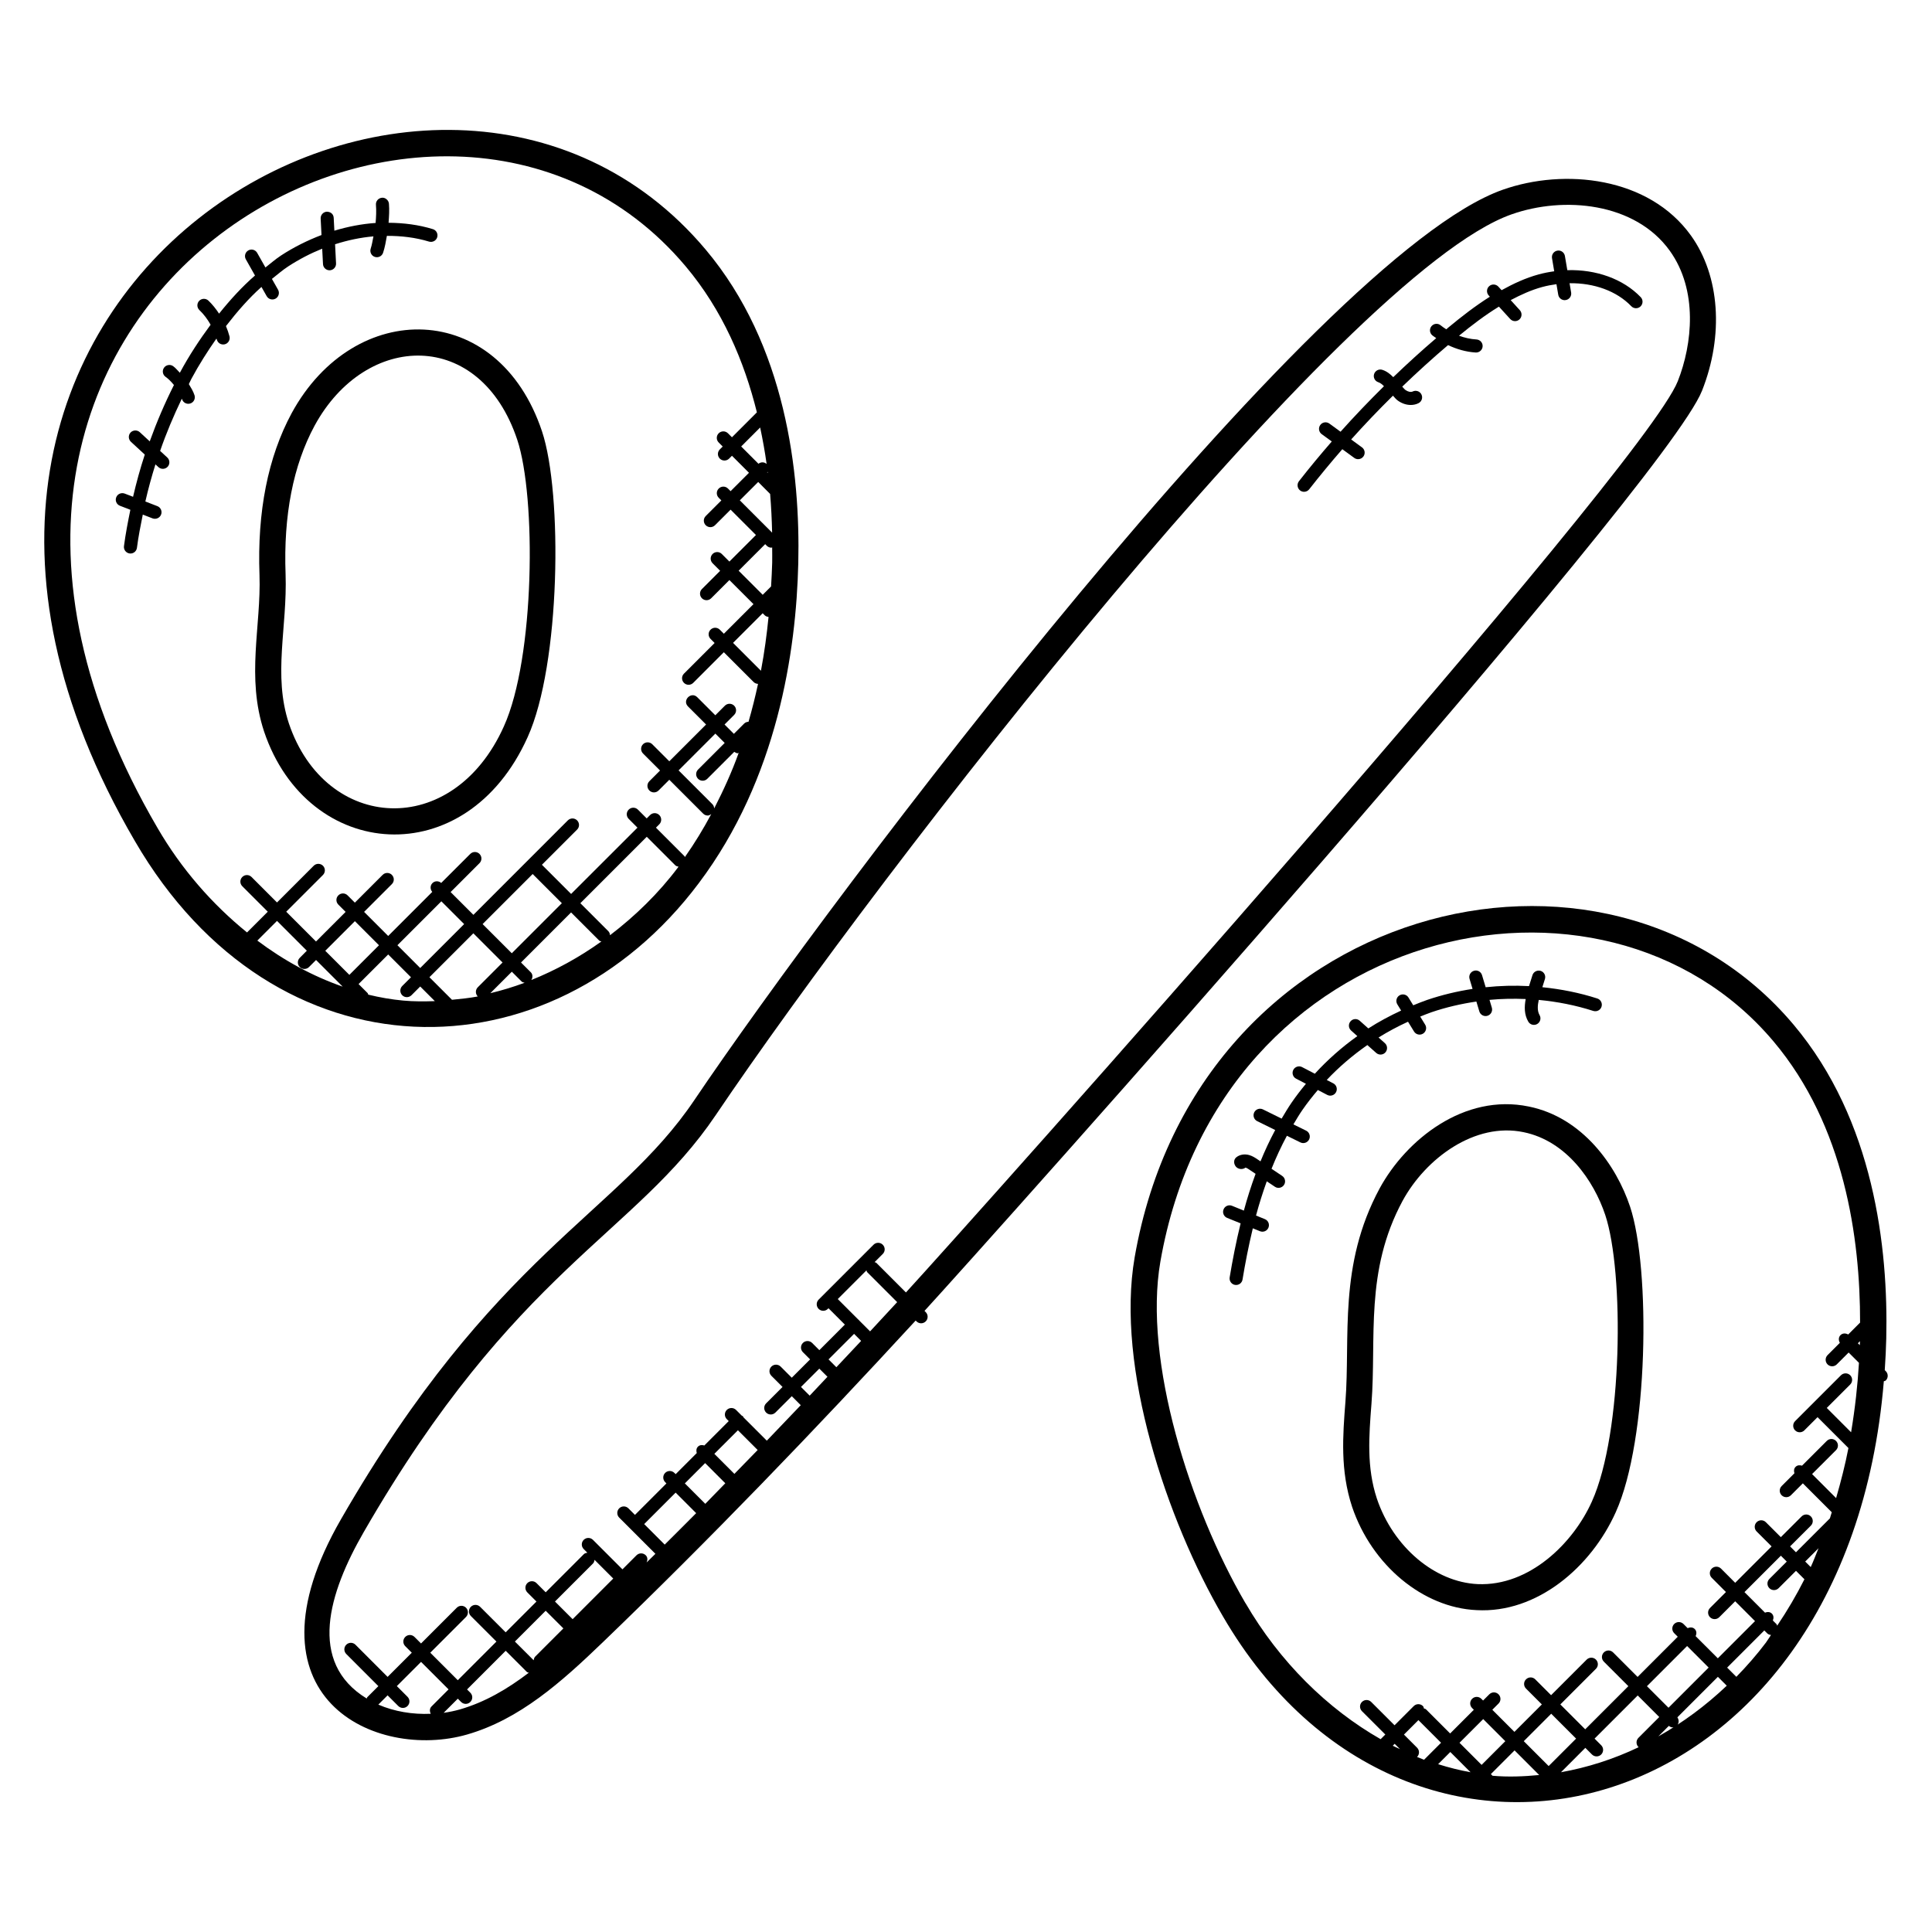
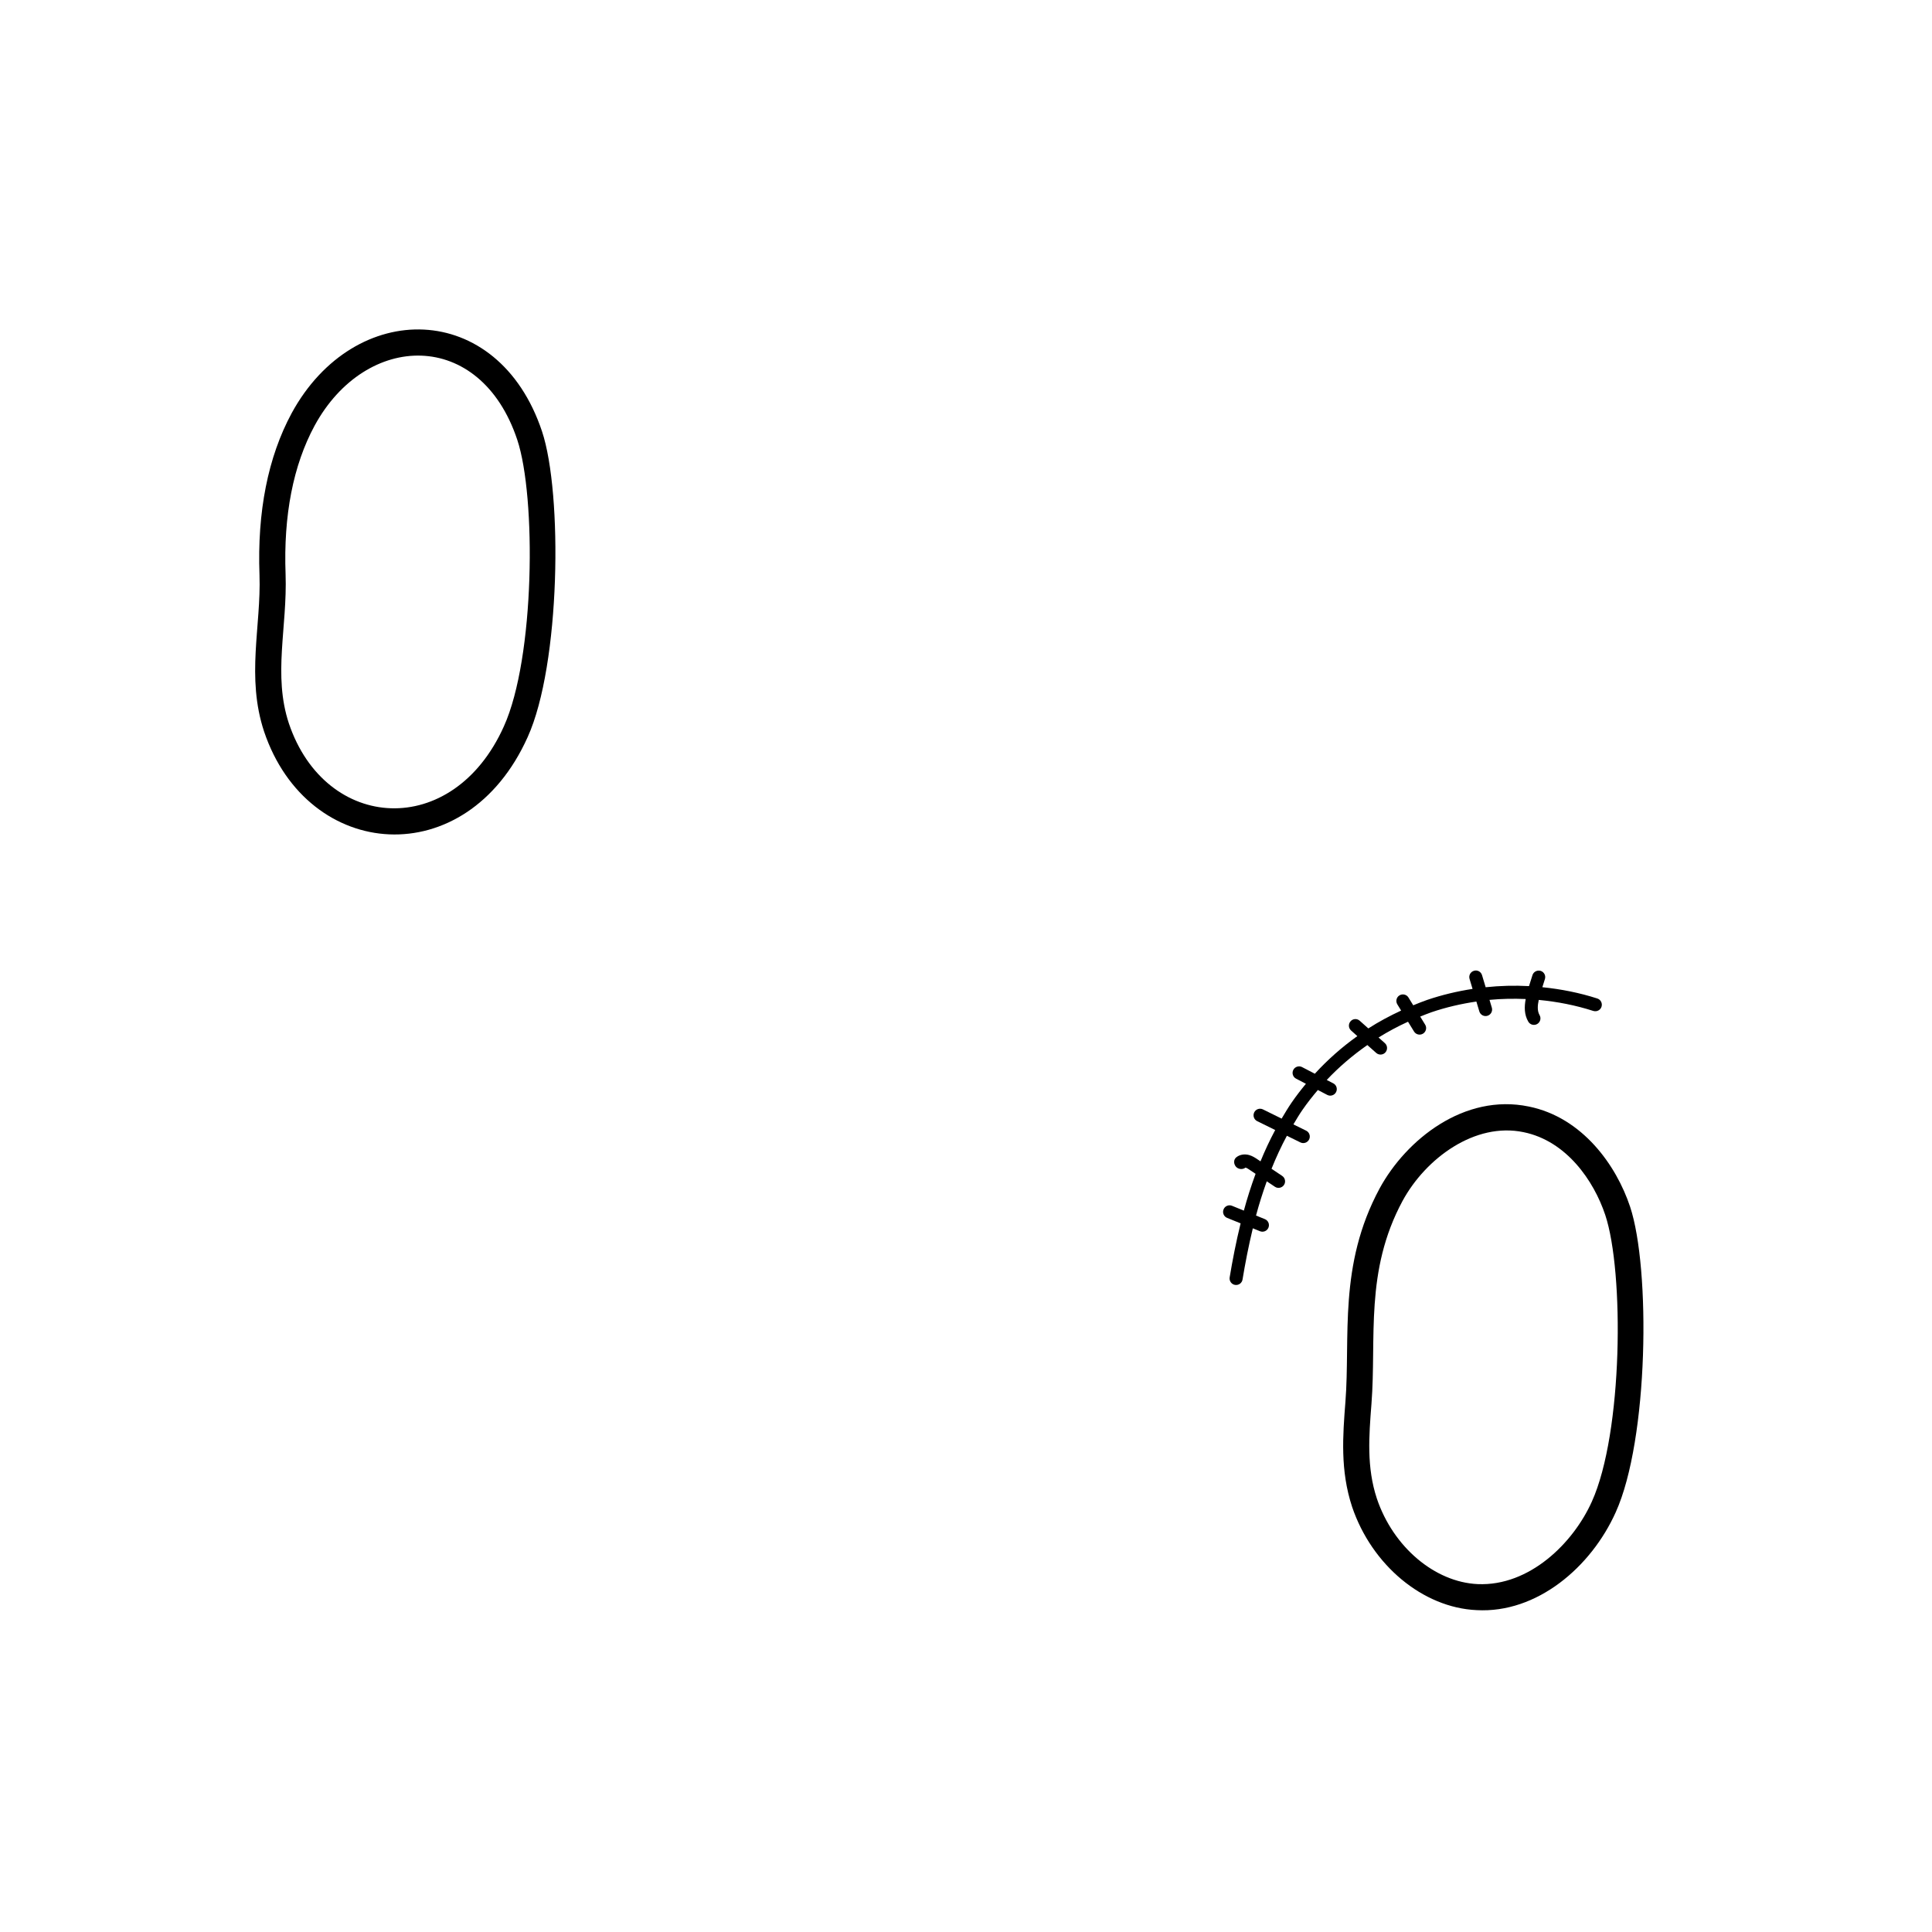
<svg xmlns="http://www.w3.org/2000/svg" fill="#000000" width="800px" height="800px" version="1.1" viewBox="144 144 512 512">
  <g>
-     <path d="m595.05 247.56c5.832-14.727 4.711-30.488-2.922-41.129-11.191-15.609-33.586-17.902-49.898-12.145-49.879 17.617-177.66 187.04-214.27 241.32-20.473 30.359-53.016 40.543-93.578 110.98-27.398 47.555 9.367 64.016 33.418 57.074 13.906-4.008 24.938-13.848 35.945-24.441 28.488-27.41 56.039-56.059 82.914-85.258l0.223 0.215c0.68 0.68 1.77 0.68 2.449 0 0.672-0.672 0.672-1.77 0-2.449l-0.328-0.328c16.441-17.914 196.16-218.83 206.05-243.85zm-350.79 348.18 2.457-2.457 2.832 2.832c0.68 0.672 1.77 0.672 2.449 0 0.68-0.68 0.68-1.77 0-2.449l-2.832-2.832 6.418-6.418 7.289 7.289-4.512 4.519c-0.535 0.535-0.527 1.297-0.207 1.945-4.781 0.215-9.621-0.582-13.895-2.43zm21.609 1.277c-1.391 0.398-2.832 0.688-4.297 0.902l3.754-3.754 0.871 0.871c0.68 0.68 1.77 0.68 2.449 0 0.68-0.672 0.68-1.77 0-2.449l-0.871-0.871 10.242-10.242 5.602 5.602c0.145 0.145 0.344 0.137 0.52 0.215-5.711 4.352-11.637 7.809-18.27 9.727zm35.695-39.641 4.953 4.953-10.762 10.77-4.68-4.68 10.105-10.105c0.25-0.266 0.32-0.609 0.383-0.938zm-8.262 18.168-7.473 7.473c-0.266 0.266-0.344 0.625-0.406 0.969l-4.969-4.961 8.16-8.16zm26.855-22.207-5.441-5.441 8.336-8.336 5.441 5.441c-2.766 2.801-5.559 5.559-8.336 8.336zm10.711-21.602 5.344 5.344c-1.77 1.816-3.527 3.641-5.305 5.449l-5.414-5.414zm13.922-3.469c-2.047 2.121-4.106 4.223-6.168 6.328l-5.312-5.312 6.246-6.25zm27.418-28.914c-2.176 2.336-4.375 4.648-6.559 6.977l-2.078-2.078 6.769-6.769zm-8.922 9.504c-1.574 1.672-3.129 3.344-4.711 5.008l-2.305-2.305 4.856-4.856zm11.297-12.031-2.93-2.93c-0.031-0.031-0.016-0.082-0.047-0.113s-0.082-0.016-0.113-0.047l-5.473-5.473 7.602-7.602c0.082 0.16 0.07 0.352 0.199 0.48l7.938 7.938c-2.398 2.578-4.777 5.168-7.176 7.746zm9.496-10.32-7.824-7.824c-0.129-0.137-0.32-0.121-0.48-0.199l2.168-2.168c0.68-0.68 0.68-1.77 0-2.449-0.672-0.68-1.77-0.68-2.449 0l-14.551 14.551c-0.672 0.672-0.672 1.77 0 2.449 0.68 0.68 1.77 0.68 2.449 0l0.168-0.168 4.336 4.336-6.762 6.769-1.91-1.91c-0.672-0.672-1.77-0.672-2.449 0-0.672 0.68-0.672 1.77 0 2.449l1.91 1.91-4.856 4.856-2.953-2.953c-0.68-0.672-1.77-0.672-2.449 0-0.68 0.68-0.68 1.77 0 2.449l2.953 2.953-4.344 4.344c-0.68 0.68-0.68 1.77 0 2.449 0.672 0.672 1.77 0.672 2.449 0l4.344-4.344 2.383 2.383c-2.992 3.144-5.992 6.273-9 9.406l-6.223-6.223c-0.062-0.082-0.039-0.199-0.113-0.273-0.078-0.078-0.191-0.055-0.273-0.113l-1.543-1.543c-0.68-0.672-1.77-0.672-2.449 0-0.68 0.68-0.68 1.77 0 2.449l0.512 0.512-6.465 6.465c-0.594-0.184-1.23-0.16-1.695 0.312-0.465 0.465-0.488 1.105-0.312 1.695l-5.594 5.594-0.336-0.336c-0.672-0.672-1.77-0.672-2.449 0-0.672 0.68-0.672 1.77 0 2.449l0.336 0.344-8.336 8.336-1.734-1.734c-0.68-0.68-1.77-0.68-2.449 0-0.672 0.672-0.672 1.77 0 2.449l9.602 9.602c-0.77 0.77-1.559 1.527-2.328 2.289 0.289-0.641 0.297-1.375-0.23-1.902-0.68-0.672-1.77-0.672-2.449 0l-3.727 3.727-7.816-7.816c-0.68-0.672-1.77-0.672-2.449 0-0.68 0.68-0.68 1.77 0 2.449l0.961 0.961c-0.336 0.062-0.68 0.129-0.938 0.391l-10.098 10.098-2.426-2.426c-0.672-0.68-1.77-0.68-2.449 0-0.672 0.672-0.672 1.77 0 2.449l2.426 2.426-8.16 8.16-6.777-6.769c-0.68-0.672-1.77-0.672-2.449 0-0.68 0.68-0.68 1.77 0 2.449l6.777 6.769-10.242 10.242-7.289-7.289 9.473-9.473c0.672-0.68 0.672-1.77 0-2.449-0.68-0.68-1.77-0.68-2.449 0l-9.473 9.473-1.734-1.734c-0.68-0.68-1.77-0.68-2.449 0-0.68 0.68-0.68 1.77 0 2.449l1.734 1.734-6.41 6.406-8.512-8.52c-0.68-0.68-1.77-0.68-2.449 0-0.672 0.672-0.672 1.77 0 2.449l8.512 8.52-2.945 2.945c-0.09 0.09-0.078 0.23-0.137 0.344-15.762-9.609-10.07-28.023-0.816-44.082 40.266-69.898 71.84-78.707 93.328-110.57 43.391-64.328 166.36-222.96 210.84-238.66 13.863-4.91 32.77-3.176 41.977 9.648 7.496 10.457 6.008 24.703 2.113 34.559-9.293 23.477-187.48 222.9-204.54 241.48z" />
    <path d="m535.31 570.7c16.008 0.895 30.344-11.41 36.863-25.914 8.742-19.297 9.266-64.617 3.816-81-3.641-10.938-12.609-23.656-26.84-26.543-17.113-3.551-32.488 8.762-39.527 21.688-11.016 20.418-7.734 39.434-9.07 56.57-0.695 8.938-1.414 18.184 1.77 27.824 5.227 15.48 18.789 26.742 32.988 27.375zm-27.859-54.648c1.359-17.473-1.832-35.121 8.25-53.816 6.184-11.352 19.23-20.887 32.055-18.199 11.344 2.305 18.625 12.848 21.656 21.953 5.023 15.09 4.703 57.715-3.559 75.961-4.922 10.969-16.504 22.441-30.234 21.855-11.41-0.52-22.41-9.84-26.734-22.664-2.742-8.305-2.106-16.465-1.434-25.09z" />
-     <path d="m329.2 378.03c20.801-27.656 25.809-61.375 26.352-84.777 0.559-23.945-3.246-57.809-24.551-83.121-70.77-84.137-237.05 9.844-151.26 156.75 37.16 63.984 110.2 63.488 149.46 11.148zm-105.76 22.25c0.336 0.336 0.777 0.504 1.223 0.504 0.441 0 0.887-0.168 1.223-0.504l1.871-1.871 7.062 7.062c-7.894-2.75-15.52-6.871-22.625-12.207l5.215-5.215 7.902 7.902-1.871 1.887c-0.68 0.672-0.68 1.77 0 2.441zm6.762-4.312 7.848-7.848 6.383 6.383-7.848 7.848zm20.688 13.199c-3.106-0.289-6.215-0.824-9.297-1.574-0.078-0.137-0.062-0.305-0.176-0.418l-2.391-2.391 7.848-7.84 6.039 6.039-2.32 2.32c-0.672 0.68-0.672 1.77 0 2.449 0.336 0.336 0.777 0.504 1.223 0.504 0.441 0 0.887-0.168 1.223-0.504l2.32-2.32 3.879 3.879c-2.793 0.09-5.586 0.113-8.348-0.145zm10.074-26.312 6.039 6.039-11.641 11.641-6.039-6.039zm24.199-7.231 7.734 7.734-13.266 13.266-7.734-7.734zm-0.504 26.031-2.582-2.582 13.266-13.266 7.441 7.441c0.168 0.168 0.398 0.168 0.602 0.25-5.863 4.199-12.098 7.617-18.57 10.215 0.395-0.672 0.41-1.496-0.156-2.059zm-1.625 2.785c-3 1.121-6.031 2.031-9.09 2.769l5.695-5.695 2.582 2.582c0.215 0.23 0.523 0.266 0.812 0.344zm-5.848-5.367-6.566 6.566c-0.672 0.672-0.672 1.754-0.008 2.434-2.273 0.441-4.551 0.648-6.832 0.879l-5.977-5.977 11.641-11.641zm28.48-7.234c-0.047-0.375-0.145-0.75-0.426-1.039l-7.441-7.441 17.602-17.602 7.566 7.566c0.23 0.238 0.543 0.273 0.84 0.352-0.055 0.07-0.082 0.137-0.137 0.207-5.195 6.918-11.348 12.871-18.004 17.957zm27.145-34.703-8.977-8.977 9.742-9.746 2.473 2.473-7.055 7.055c-0.68 0.68-0.68 1.77 0 2.449 0.672 0.68 1.77 0.68 2.449 0l7.144-7.144c0.281 0.184 0.582 0.375 0.91 0.375 0.098 0 0.176-0.098 0.266-0.113-1.77 4.953-4 9.871-6.496 14.734-0.031-0.402-0.152-0.801-0.457-1.105zm14.641-87.77-0.137-0.137c0.055-0.07 0.055-0.152 0.09-0.23 0.016 0.121 0.031 0.246 0.047 0.367zm-0.289-2.406c-0.617-0.574-1.512-0.559-2.168-0.062l-4.574-4.574 5.031-5.031c0.688 3.258 1.27 6.477 1.711 9.668zm0.93 7.941c0.297 3.535 0.449 6.945 0.527 10.258l-8.559-8.559 4.871-4.871zm-0.883 13.738c0.336 0.336 0.777 0.504 1.223 0.504 0.07 0 0.121-0.07 0.199-0.082 0 1.336 0.039 2.742 0.008 4.023-0.047 2.008-0.176 4.176-0.297 6.328l-2.215 2.215-6.383-6.383 7.039-7.039zm-0.527 18.441c0.273 0.273 0.633 0.359 0.992 0.414-0.465 4.594-1.078 9.336-2.016 14.266l-7.391-7.391 7.848-7.848zm-20.969-92.492c9.742 11.574 15.52 25.16 18.871 38.688l-6.609 6.609-1.062-1.062c-0.68-0.672-1.77-0.672-2.449 0-0.68 0.68-0.68 1.77 0 2.449l1.062 1.062-0.762 0.762c-0.68 0.672-0.68 1.77 0 2.449 0.672 0.672 1.77 0.672 2.449 0l0.762-0.762 4.512 4.512-4.871 4.871-0.695-0.695c-0.68-0.68-1.77-0.68-2.449 0-0.68 0.68-0.68 1.77 0 2.449l0.695 0.695-4.137 4.137c-0.68 0.672-0.68 1.77 0 2.449 0.68 0.672 1.77 0.672 2.449 0l4.137-4.137 6.719 6.719-7.039 7.039-2.008-2.008c-0.672-0.68-1.77-0.68-2.449 0-0.672 0.672-0.672 1.77 0 2.449l2.008 2.008-4.832 4.832c-0.672 0.672-0.672 1.77 0 2.449 0.68 0.68 1.77 0.68 2.449 0l4.832-4.832 6.383 6.383-7.848 7.848-1.078-1.078c-0.672-0.68-1.77-0.68-2.449 0-0.68 0.672-0.68 1.77 0 2.449l1.078 1.078-8.121 8.121c-0.68 0.672-0.68 1.77 0 2.449 0.68 0.68 1.77 0.68 2.449 0l8.113-8.121 7.91 7.91c0.32 0.32 0.742 0.457 1.152 0.48-0.711 3.312-1.543 6.656-2.519 10.039-0.418 0.016-0.84 0.16-1.16 0.48l-2.719 2.719-2.473-2.473 2.543-2.543c0.68-0.68 0.68-1.77 0-2.449-0.68-0.672-1.77-0.672-2.449 0l-2.543 2.543-4.785-4.785c-1.609-1.609-4.07 0.824-2.449 2.449l4.785 4.785-9.746 9.746-4.519-4.519c-0.672-0.672-1.77-0.672-2.449 0-0.672 0.68-0.672 1.77 0 2.449l4.519 4.519-2.84 2.84c-0.68 0.68-0.68 1.77 0 2.449 0.672 0.68 1.77 0.68 2.449 0l2.84-2.84 8.977 8.977c0.336 0.336 0.777 0.504 1.223 0.504 0.328 0 0.625-0.191 0.918-0.383-2.07 3.879-4.383 7.688-6.992 11.398-0.055-0.078-0.031-0.176-0.098-0.238l-7.566-7.566 0.887-0.887c0.672-0.672 0.672-1.77 0-2.449-0.68-0.68-1.77-0.68-2.449 0l-0.887 0.887-2.328-2.328c-0.68-0.68-1.77-0.68-2.449 0-0.68 0.672-0.68 1.77 0 2.449l2.328 2.328-17.586 17.57-7.734-7.734 9.32-9.32c0.68-0.672 0.68-1.77 0-2.449-0.672-0.672-1.77-0.672-2.449 0l-25.031 25.039-6.039-6.039 7.656-7.656c0.68-0.68 0.68-1.77 0-2.449-0.672-0.68-1.77-0.68-2.449 0l-7.695 7.688c-0.68-0.582-1.688-0.594-2.328 0.047-0.641 0.641-0.633 1.648-0.047 2.328l-11.68 11.68-6.383-6.383 7.359-7.359c0.68-0.672 0.68-1.77 0-2.449-0.672-0.68-1.77-0.68-2.449 0l-7.359 7.359-1.93-1.93c-0.68-0.68-1.77-0.68-2.449 0-0.68 0.672-0.68 1.77 0 2.449l1.93 1.93-7.848 7.848-7.891-7.894 9.734-9.734c0.672-0.68 0.672-1.77 0-2.449-0.68-0.672-1.77-0.672-2.449 0l-9.727 9.734-6.754-6.754c-0.672-0.68-1.77-0.68-2.449 0-0.68 0.68-0.68 1.77 0 2.449l6.754 6.754-5.496 5.496c-9.184-7.441-17.383-16.77-23.734-27.711-81.754-139.99 74.824-226.31 139.98-148.81z" />
-     <path d="m221.29 253.5c-6.273 11.633-9.145 26.082-8.52 42.938 0.457 13.449-3.574 26.961 1.223 41.449 11.594 34.367 53.543 37.754 69.84 1.457 8.727-19.25 9.281-64.578 3.816-81-11.676-35.02-49.734-35.363-66.359-4.844zm59.793 7.055c5.031 15.113 4.695 57.754-3.559 75.961-13.512 30.098-47.258 27.992-56.969-0.809-4.25-12.848-0.391-25.473-0.871-39.504-0.582-15.617 2.008-28.887 7.688-39.395 13.586-24.957 43.879-25.781 53.711 3.746z" />
-     <path d="m186.69 280.37c0.344-0.887-0.098-1.895-0.992-2.238l-3.176-1.23c0.754-3.32 1.656-6.594 2.672-9.84l0.785 0.727c0.719 0.648 1.793 0.602 2.449-0.09 0.648-0.703 0.602-1.801-0.09-2.449l-1.902-1.754c1.625-4.711 3.566-9.305 5.742-13.824 0.016 0.047 0.055 0.082 0.07 0.129 0.281 0.902 1.246 1.418 2.168 1.129 0.918-0.281 1.418-1.258 1.137-2.168-0.336-1.07-0.938-2.008-1.504-2.969 0.238-0.449 0.414-0.918 0.656-1.367 2.082-3.871 4.328-7.383 6.648-10.695 0.023 0.09 0.082 0.176 0.113 0.266 0.23 0.871 1.098 1.48 2.106 1.246 0.922-0.238 1.48-1.184 1.246-2.106-0.242-0.918-0.562-1.836-0.938-2.719 2.984-3.856 6.09-7.418 9.41-10.375l1.383 2.441c0.473 0.824 1.512 1.129 2.359 0.656 0.832-0.473 1.121-1.527 0.656-2.359l-1.625-2.867c1.426-1.129 2.824-2.344 4.312-3.312 2.894-1.887 5.914-3.449 9.008-4.695l0.215 4.082c0.047 0.922 0.809 1.641 1.727 1.641h0.09c0.953-0.055 1.688-0.863 1.641-1.816l-0.258-5.082c3.375-1.082 6.777-1.793 10.168-2.09-0.23 1.082-0.375 2.191-0.727 3.238-0.305 0.918 0.184 1.895 1.09 2.199 0.902 0.297 1.887-0.176 2.191-1.09 0.488-1.449 0.734-2.969 1.008-4.481 3.848-0.016 7.625 0.434 11.176 1.52 0.93 0.266 1.887-0.238 2.16-1.152 0.273-0.918-0.238-1.879-1.152-2.152-3.75-1.16-7.703-1.656-11.734-1.688 0.121-1.688 0.238-3.375 0.098-5.047-0.078-0.961-1.023-1.703-1.863-1.582-0.953 0.082-1.664 0.918-1.582 1.863 0.129 1.594 0.047 3.215-0.09 4.816-3.633 0.25-7.305 0.953-10.93 2.047l-0.176-3.391c-0.047-0.953-0.727-1.609-1.816-1.641-0.953 0.055-1.688 0.863-1.641 1.816l0.223 4.367c-3.688 1.406-7.297 3.188-10.719 5.422-1.426 0.934-2.762 2.098-4.137 3.176l-2.191-3.871c-0.473-0.832-1.531-1.121-2.348-0.648-0.832 0.473-1.121 1.527-0.656 2.359l2.426 4.289c-3.352 2.91-6.504 6.344-9.52 10.105-0.824-1.25-1.754-2.426-2.832-3.457-0.688-0.648-1.785-0.617-2.441 0.07s-0.633 1.785 0.062 2.449c1.184 1.121 2.16 2.449 2.969 3.879-2.871 3.894-5.633 8.039-8.152 12.727-0.594-0.586-1.098-1.273-1.785-1.754-0.777-0.543-1.863-0.359-2.414 0.426-0.551 0.785-0.359 1.863 0.426 2.414 0.848 0.594 1.551 1.367 2.207 2.16-2.449 4.863-4.582 9.848-6.414 14.938l-2.633-2.434c-0.703-0.641-1.801-0.594-2.449 0.09-0.648 0.703-0.602 1.793 0.09 2.449l3.68 3.398c-1.207 3.68-2.231 7.41-3.106 11.184l-2.223-0.855c-0.887-0.328-1.895 0.09-2.238 0.992-0.352 0.887 0.09 1.895 0.984 2.238l2.762 1.07c-0.648 3.191-1.273 6.383-1.695 9.633-0.121 0.945 0.551 1.816 1.496 1.938 0.078 0.008 0.152 0.016 0.23 0.016 0.855 0 1.594-0.633 1.711-1.504 0.383-2.969 0.961-5.894 1.551-8.809l2.594 1c0.867 0.324 1.895-0.082 2.254-1.004z" />
-     <path d="m643.48 507.1c0.199-2.914 0.336-5.746 0.398-8.418 0.559-23.945-3.246-57.809-24.551-83.121-49.695-59.074-158.14-32.945-174.63 61.633-5.062 29.191 8.566 69.777 23.375 95.129 49.754 85.656 165.39 56.281 175.16-62.273 0.176-0.082 0.383-0.078 0.527-0.223 0.672-0.672 0.672-1.77 0-2.449zm-6.617-6.621-0.504-0.504 0.551-0.551c-0.004 0.348-0.035 0.719-0.047 1.055zm-162.82 68.352c-14.641-25.074-27.09-64.207-22.535-90.465 15.664-89.875 117.36-112.06 162.52-58.352 18.793 22.328 22.945 52.074 22.914 74.488l-3.152 3.152c-0.664-0.375-1.473-0.391-2.039 0.168-0.566 0.566-0.543 1.383-0.168 2.039l-3.266 3.266c-0.672 0.68-0.672 1.77 0 2.449 0.336 0.336 0.777 0.504 1.223 0.504 0.441 0 0.887-0.168 1.223-0.504l3.144-3.144 2.734 2.727c-0.336 5.746-1.008 11.938-2.082 18.41l-6.449-6.449 6.215-6.215c0.672-0.672 0.672-1.77 0-2.449-0.68-0.672-1.77-0.672-2.449 0l-12.16 12.16c-0.672 0.672-0.672 1.77 0 2.449 0.336 0.336 0.777 0.504 1.223 0.504 0.441 0 0.887-0.168 1.223-0.504l3.504-3.504 8.184 8.184c-0.84 4.352-1.969 8.793-3.266 13.266l-6.367-6.367 6.344-6.336c0.68-0.68 0.68-1.77 0-2.449-0.672-0.68-1.77-0.68-2.449 0l-6.559 6.559c-0.594-0.184-1.23-0.16-1.703 0.312-0.473 0.465-0.496 1.105-0.312 1.703l-3.383 3.383c-0.68 0.68-0.68 1.77 0 2.449 0.336 0.336 0.777 0.504 1.223 0.504 0.441 0 0.887-0.168 1.223-0.504l3.168-3.168 7.664 7.664c-0.176 0.543-0.312 1.082-0.496 1.625l-8.992 8.984-1.559-1.559 5.504-5.496c0.68-0.672 0.68-1.77 0-2.449-0.672-0.68-1.77-0.68-2.449 0l-5.504 5.496-3.969-3.961c-0.672-0.68-1.77-0.68-2.449 0-0.672 0.672-0.672 1.77 0 2.449l3.969 3.961-9.648 9.648-3.762-3.769c-0.68-0.672-1.77-0.672-2.449 0-0.68 0.68-0.68 1.77 0 2.449l3.762 3.769-4.223 4.223c-0.68 0.672-0.68 1.77 0 2.449 0.336 0.336 0.777 0.504 1.223 0.504 0.441 0 0.887-0.168 1.223-0.504l4.223-4.223 5.258 5.258-9.855 9.855-5.879-5.871c0.281-0.633 0.289-1.367-0.238-1.887-0.52-0.52-1.246-0.512-1.887-0.238l-1.105-1.105c-0.68-0.672-1.77-0.672-2.449 0-0.68 0.68-0.68 1.77 0 2.449l0.938 0.938-10.641 10.648-6.496-6.496c-0.672-0.68-1.77-0.68-2.449 0s-0.68 1.77 0 2.449l6.496 6.496-11.434 11.434-6.594-6.594 9.434-9.434c0.68-0.672 0.68-1.77 0-2.449-0.672-0.672-1.77-0.672-2.449 0l-9.434 9.434-4.199-4.199c-0.68-0.68-1.77-0.68-2.449 0-0.68 0.672-0.68 1.77 0 2.449l4.199 4.199-7.273 7.273-5.856-5.856 1.648-1.648c0.68-0.672 0.68-1.77 0-2.449-0.68-0.68-1.77-0.68-2.449 0l-1.648 1.648-0.457-0.457c-0.68-0.68-1.77-0.68-2.449 0-0.68 0.672-0.68 1.77 0 2.449l0.457 0.457-6.281 6.281-6.406-6.406c-0.145-0.145-0.359-0.137-0.535-0.223-0.082-0.215-0.082-0.449-0.258-0.625-0.672-0.68-1.77-0.68-2.449 0l-5.082 5.082-6.191-6.184c-0.672-0.68-1.77-0.68-2.449 0-0.68 0.672-0.68 1.77 0 2.449l6.191 6.184-1.238 1.238c-14.082-8.031-26.77-20.5-35.824-36.078zm149.82-9.543-1.465-1.465 3.535-3.535c-0.691 1.672-1.309 3.344-2.07 5zm-69.453 52.734-6.594-6.594 7.273-7.273 6.594 6.594zm9.719-4.824 1.762 1.762c0.336 0.336 0.777 0.504 1.223 0.504 0.441 0 0.887-0.168 1.223-0.504 0.672-0.68 0.672-1.77 0-2.449l-1.762-1.762 11.434-11.434 5.711 5.711-5.512 5.512c-0.68 0.68-0.68 1.77 0 2.449 0.023 0.023 0.055 0.008 0.07 0.031-6.664 3.184-13.602 5.391-20.602 6.641zm22.121-5.816c0.289 0.199 0.594 0.391 0.93 0.391 0.441 0 0.887-0.168 1.223-0.504 0.594-0.594 0.574-1.488 0.121-2.16l10.734-10.734 2.352 2.352c-5.566 5.289-11.664 9.785-18.137 13.434zm-0.082-4.812-5.711-5.711 10.641-10.648 5.711 5.711zm-66.641 13.047c0-0.008 0.008 0 0.016-0.008 0.672-0.68 0.672-1.77 0-2.449l-3.481-3.481 3.832-3.832 6 6-4.504 4.504c-0.625-0.238-1.246-0.48-1.863-0.734zm-4.535-2.098c-0.633-0.305-1.266-0.559-1.895-0.879l0.504-0.512zm13.352 0.777 5.367 5.367c-2.887-0.527-5.746-1.238-8.594-2.137zm2.441-2.441 6.281-6.281 5.856 5.856-6.281 6.281zm8.75 8.738-0.441-0.441 6.281-6.281 6.527 6.527c-4.148 0.402-8.285 0.555-12.367 0.195zm64.617-26.219-2.441-2.441 9.848-9.848 0.793 0.793c0.266 0.266 0.625 0.352 0.977 0.406-0.473 0.664-0.855 1.367-1.344 2.023-2.422 3.219-5.062 6.227-7.832 9.066zm10.816-13.551c-0.078-0.129-0.055-0.289-0.168-0.398l-0.977-0.977c0.25-0.625 0.246-1.32-0.258-1.824s-1.207-0.504-1.824-0.258l-5.441-5.441 9.648-9.648 1.559 1.559-4.609 4.602c-0.68 0.68-0.68 1.77 0 2.449 0.336 0.336 0.777 0.504 1.223 0.504 0.441 0 0.887-0.168 1.223-0.504l4.609-4.602 2.238 2.238c-2.109 4.18-4.519 8.285-7.223 12.301z" />
+     <path d="m221.29 253.5c-6.273 11.633-9.145 26.082-8.52 42.938 0.457 13.449-3.574 26.961 1.223 41.449 11.594 34.367 53.543 37.754 69.84 1.457 8.727-19.25 9.281-64.578 3.816-81-11.676-35.02-49.734-35.363-66.359-4.844zm59.793 7.055c5.031 15.113 4.695 57.754-3.559 75.961-13.512 30.098-47.258 27.992-56.969-0.809-4.25-12.848-0.391-25.473-0.871-39.504-0.582-15.617 2.008-28.887 7.688-39.395 13.586-24.957 43.879-25.781 53.711 3.746" />
    <path d="m495.6 430.2c3.25-3.449 6.871-6.535 10.762-9.25l2.344 2.082c0.711 0.641 1.809 0.574 2.441-0.137 0.633-0.719 0.574-1.809-0.137-2.449l-1.68-1.496c2.512-1.566 5.121-2.953 7.809-4.184l1.594 2.594c0.496 0.816 1.574 1.07 2.383 0.566 0.816-0.504 1.07-1.566 0.566-2.383l-1.312-2.137c0.992-0.391 1.977-0.809 2.984-1.152 3.871-1.32 7.863-2.238 11.902-2.832l0.785 2.617c0.281 0.945 1.297 1.434 2.152 1.152 0.918-0.273 1.434-1.238 1.16-2.152l-0.617-2.062c3.191-0.305 6.398-0.359 9.594-0.223-0.383 2.031-0.414 4.106 0.68 5.992 0.488 0.84 1.551 1.098 2.359 0.633 0.832-0.48 1.113-1.543 0.633-2.367-0.633-1.098-0.543-2.527-0.215-4.023 4.902 0.465 9.754 1.406 14.457 2.922 0.91 0.281 1.887-0.207 2.176-1.113 0.297-0.918-0.207-1.887-1.113-2.184-4.734-1.527-9.625-2.488-14.566-2.992l0.68-2.16c0.289-0.918-0.223-1.887-1.129-2.168-0.902-0.273-1.887 0.223-2.168 1.129l-0.918 2.91c-3.832-0.207-7.672-0.105-11.488 0.297l-0.961-3.199c-0.273-0.918-1.223-1.449-2.152-1.152-0.918 0.273-1.434 1.238-1.152 2.152l0.793 2.641c-4.078 0.633-8.098 1.582-12.008 2.91-1.258 0.426-2.481 0.938-3.711 1.434l-1.266-2.062c-0.496-0.816-1.566-1.062-2.383-0.566-0.816 0.496-1.07 1.559-0.566 2.383l1.008 1.641c-3 1.391-5.914 2.945-8.695 4.734l-2.273-2.031c-0.711-0.648-1.816-0.582-2.441 0.145-0.633 0.719-0.566 1.801 0.145 2.441l1.656 1.48c-4.09 2.922-7.871 6.258-11.266 9.969l-3.375-1.754c-0.832-0.441-1.887-0.113-2.328 0.734-0.441 0.848-0.113 1.895 0.734 2.328l2.609 1.359c-1.328 1.602-2.602 3.25-3.785 4.969-0.953 1.391-1.801 2.824-2.656 4.258l-4.953-2.441c-0.855-0.418-1.887-0.07-2.312 0.793-0.418 0.863-0.07 1.895 0.785 2.32l4.777 2.352c-1.457 2.727-2.75 5.504-3.894 8.305l-0.824-0.551c-0.582-0.391-1.297-0.871-2.215-1.129-1.238-0.336-2.504-0.105-3.383 0.617-0.742 0.602-0.719 1.711-0.113 2.449 0.609 0.742 1.832 0.863 2.566 0.266 0.359 0.098 0.793 0.391 1.207 0.68l1.457 0.977c-1.199 3.266-2.238 6.527-3.106 9.746l-3.129-1.273c-0.887-0.367-1.895 0.062-2.25 0.945-0.359 0.887 0.062 1.902 0.945 2.258l3.574 1.449c-1.23 5.023-2.168 9.887-2.902 14.32-0.152 0.945 0.48 1.84 1.426 1.992 1.016 0.145 1.84-0.535 1.984-1.426 0.695-4.215 1.582-8.816 2.727-13.574l1.895 0.77c0.863 0.359 1.895-0.055 2.25-0.953 0.359-0.887-0.07-1.895-0.953-2.25l-2.344-0.953c0.801-2.992 1.762-6.031 2.848-9.07l2.152 1.441c0.793 0.543 1.871 0.32 2.406-0.465 0.535-0.793 0.32-1.871-0.465-2.398l-2.832-1.902c1.184-2.953 2.535-5.879 4.07-8.742l3.582 1.762c0.848 0.418 1.887 0.07 2.312-0.793 0.418-0.855 0.07-1.895-0.785-2.32l-3.383-1.664c0.77-1.289 1.527-2.586 2.391-3.832 1.266-1.84 2.648-3.582 4.09-5.281l2.488 1.297c0.824 0.434 1.887 0.129 2.336-0.734 0.441-0.848 0.113-1.895-0.734-2.328z" />
-     <path d="m576.31 225.15c0.664 0.695 1.754 0.711 2.449 0.055 0.688-0.664 0.711-1.754 0.055-2.449-4.648-4.848-11.824-7.383-19.457-7.16l-0.641-3.762c-0.16-0.945-1.062-1.586-2-1.414-0.938 0.152-1.574 1.047-1.418 1.992l0.586 3.481c-1.375 0.191-2.742 0.449-4.113 0.824-3.481 0.945-6.711 2.457-9.832 4.184l-0.863-0.945c-0.648-0.695-1.742-0.75-2.441-0.105-0.711 0.641-0.754 1.742-0.113 2.449l0.305 0.336c-3.879 2.441-7.519 5.273-10.977 8.137-0.191 0.16-0.375 0.336-0.566 0.496-0.512-0.336-1.031-0.664-1.496-1.055-0.734-0.617-1.824-0.504-2.434 0.23-0.609 0.734-0.504 1.824 0.23 2.434 0.328 0.266 0.695 0.48 1.031 0.727-3.902 3.336-7.688 6.785-11.391 10.344-0.777-0.785-1.688-1.551-2.887-1.938-0.91-0.305-1.887 0.207-2.184 1.105-0.297 0.91 0.207 1.887 1.113 2.176 0.551 0.176 1.039 0.594 1.496 1.055-3.953 3.91-7.801 7.914-11.504 12.062l-2.961-2.16c-0.77-0.559-1.855-0.398-2.418 0.383-0.559 0.77-0.391 1.855 0.383 2.418l2.672 1.945c-2.992 3.441-5.902 6.945-8.703 10.535-0.586 0.754-0.457 1.848 0.297 2.434 0.312 0.246 0.688 0.367 1.062 0.367 0.512 0 1.023-0.23 1.359-0.664 2.832-3.617 5.762-7.16 8.777-10.625l3.168 2.312c0.305 0.223 0.664 0.328 1.023 0.328 0.535 0 1.062-0.246 1.398-0.711 0.566-0.77 0.391-1.855-0.383-2.418l-2.863-2.09c3.566-3.984 7.266-7.848 11.078-11.609 0.434 0.465 0.785 0.961 1.344 1.344 1.055 0.742 2.238 1.121 3.367 1.121 0.727 0 1.434-0.152 2.07-0.48 0.855-0.434 1.191-1.473 0.754-2.328-0.426-0.855-1.473-1.176-2.328-0.754-0.457 0.223-1.223 0.062-1.871-0.391-0.312-0.223-0.586-0.602-0.879-0.902 3.938-3.793 7.977-7.473 12.145-11.008 2.297 1.09 4.777 1.809 7.328 1.961h0.105c0.91 0 1.672-0.711 1.727-1.625 0.062-0.953-0.672-1.77-1.625-1.832-1.586-0.09-3.144-0.449-4.633-0.992 3.344-2.75 6.856-5.426 10.574-7.711l2.992 3.281c0.344 0.375 0.809 0.566 1.273 0.566 0.414 0 0.832-0.145 1.168-0.449 0.703-0.641 0.754-1.734 0.113-2.449l-2.426-2.672c2.68-1.418 5.426-2.68 8.344-3.473 1.258-0.344 2.527-0.574 3.785-0.75l0.473 2.793c0.145 0.848 0.879 1.441 1.703 1.441 0.098 0 0.199-0.008 0.297-0.031 0.938-0.152 1.574-1.047 1.418-1.992l-0.418-2.465c6.473-0.09 12.48 2.051 16.359 6.094z" />
  </g>
</svg>